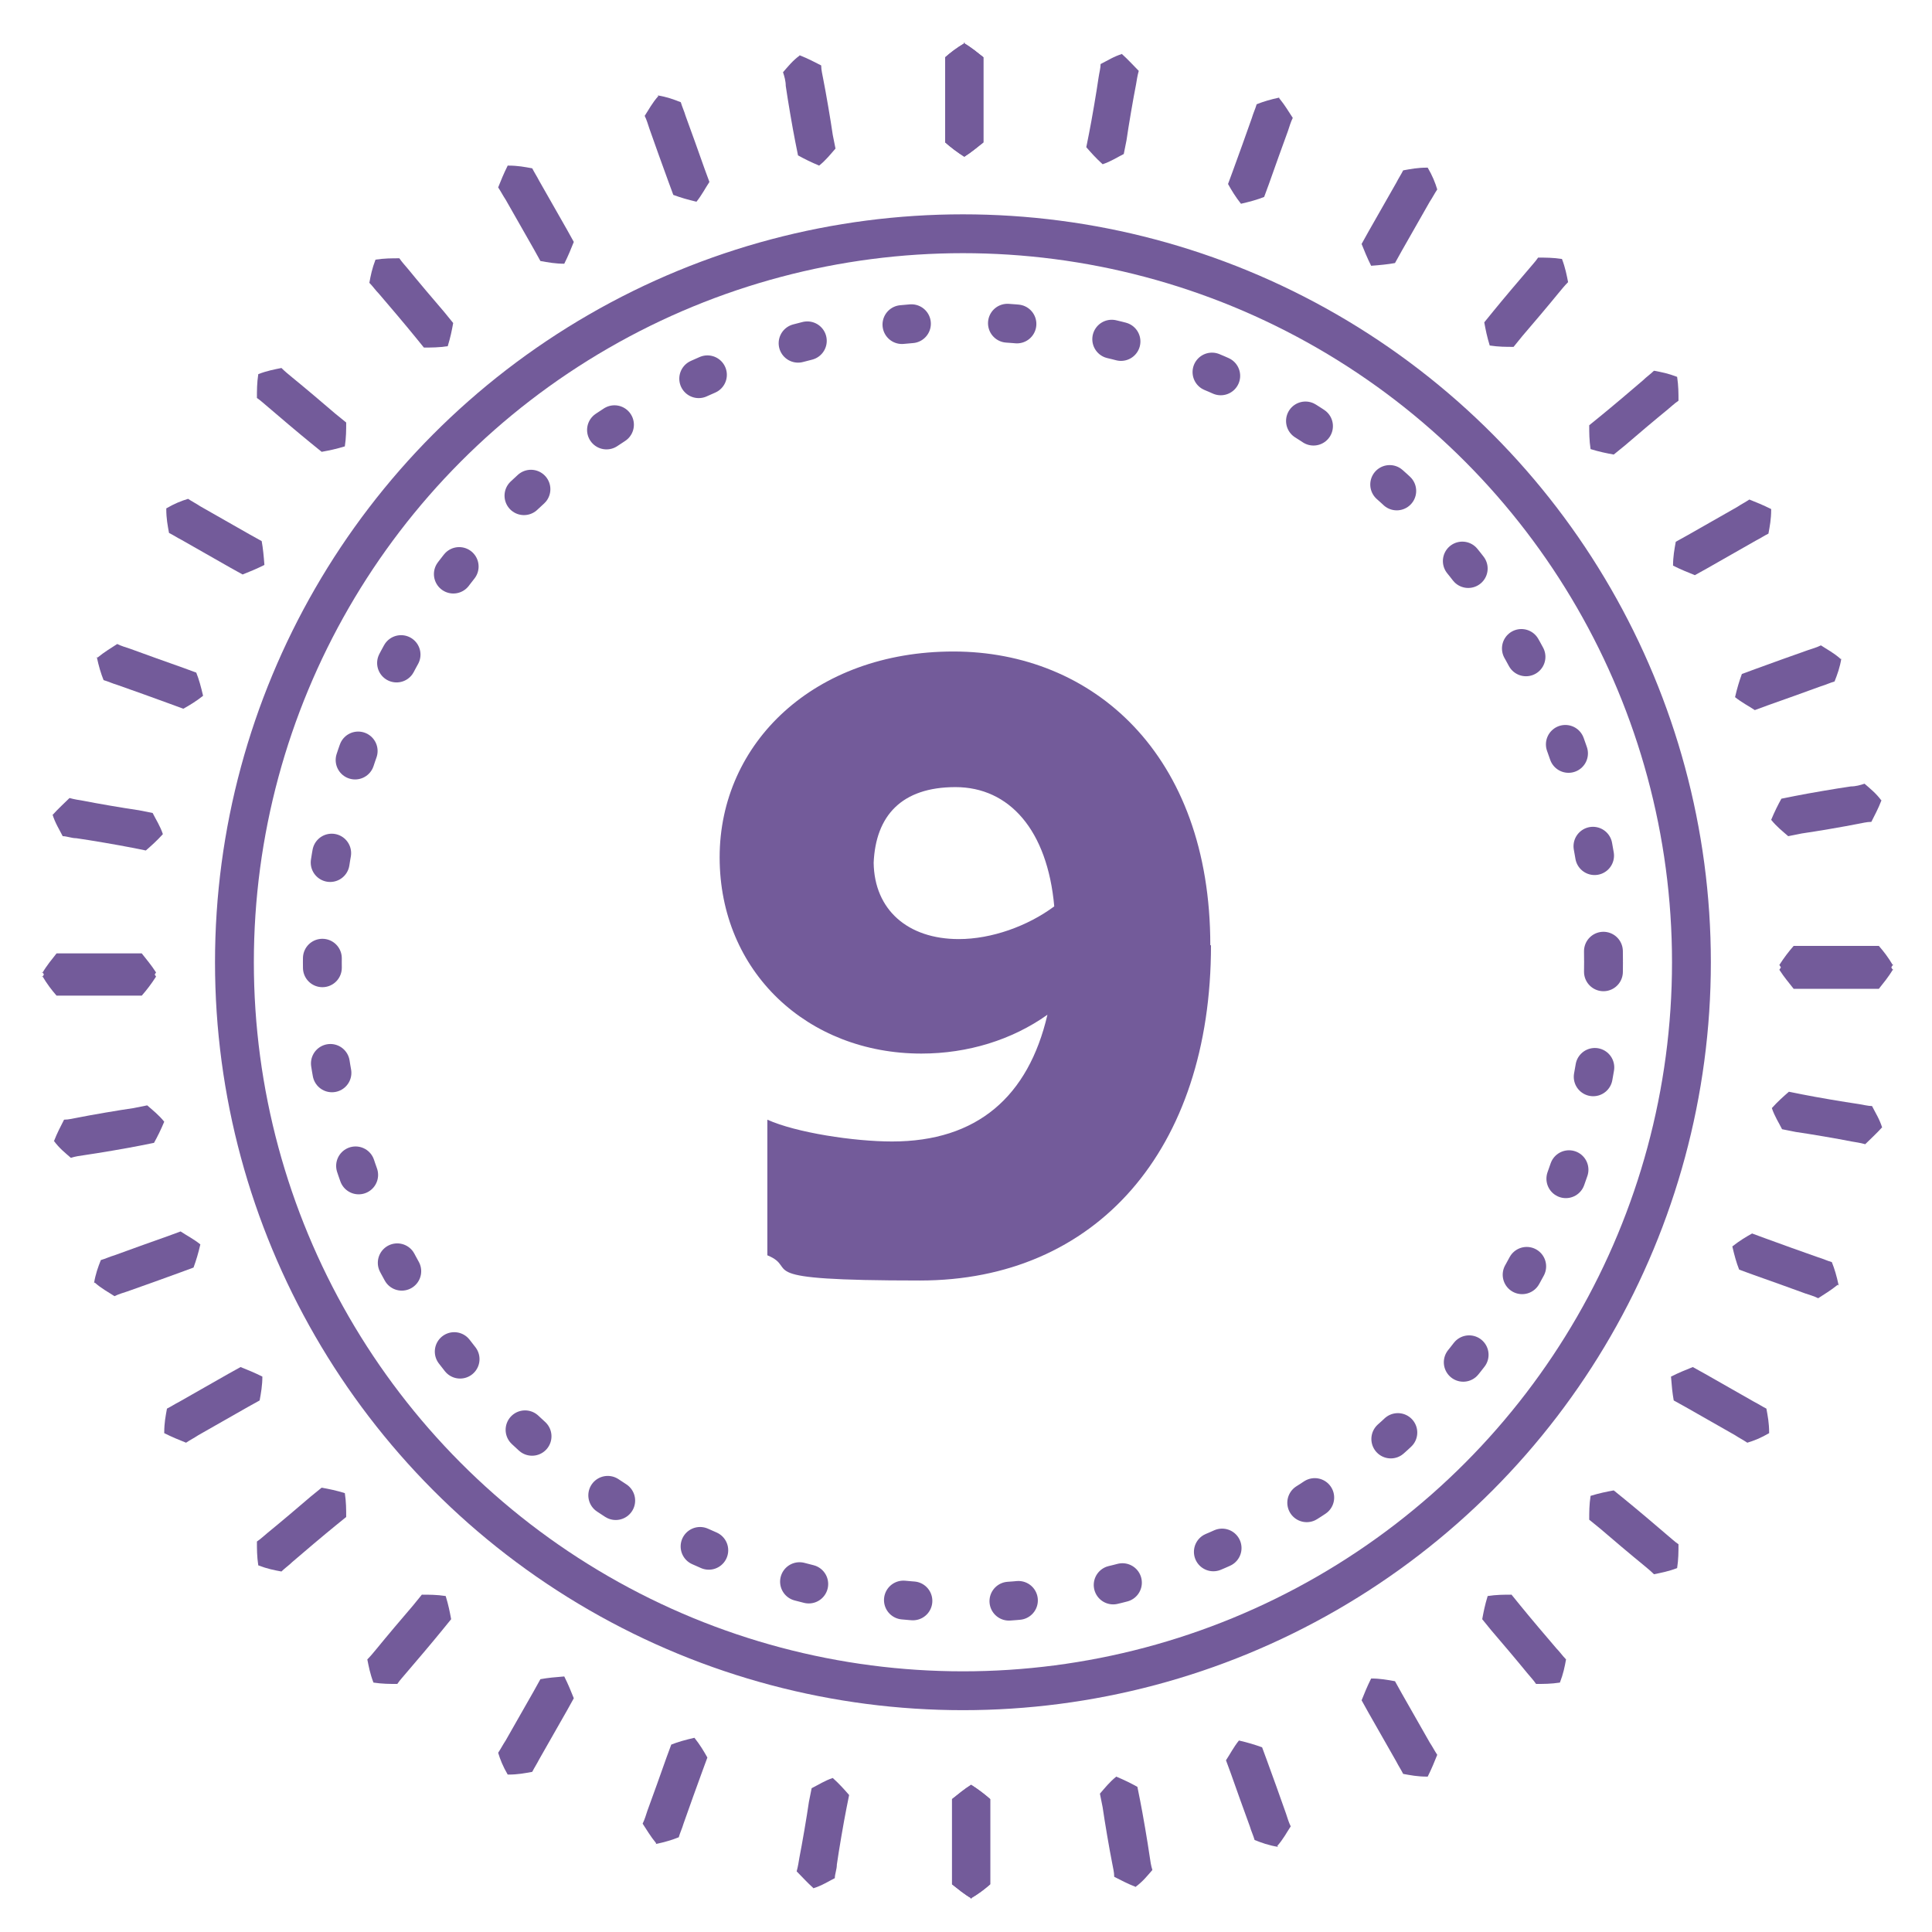
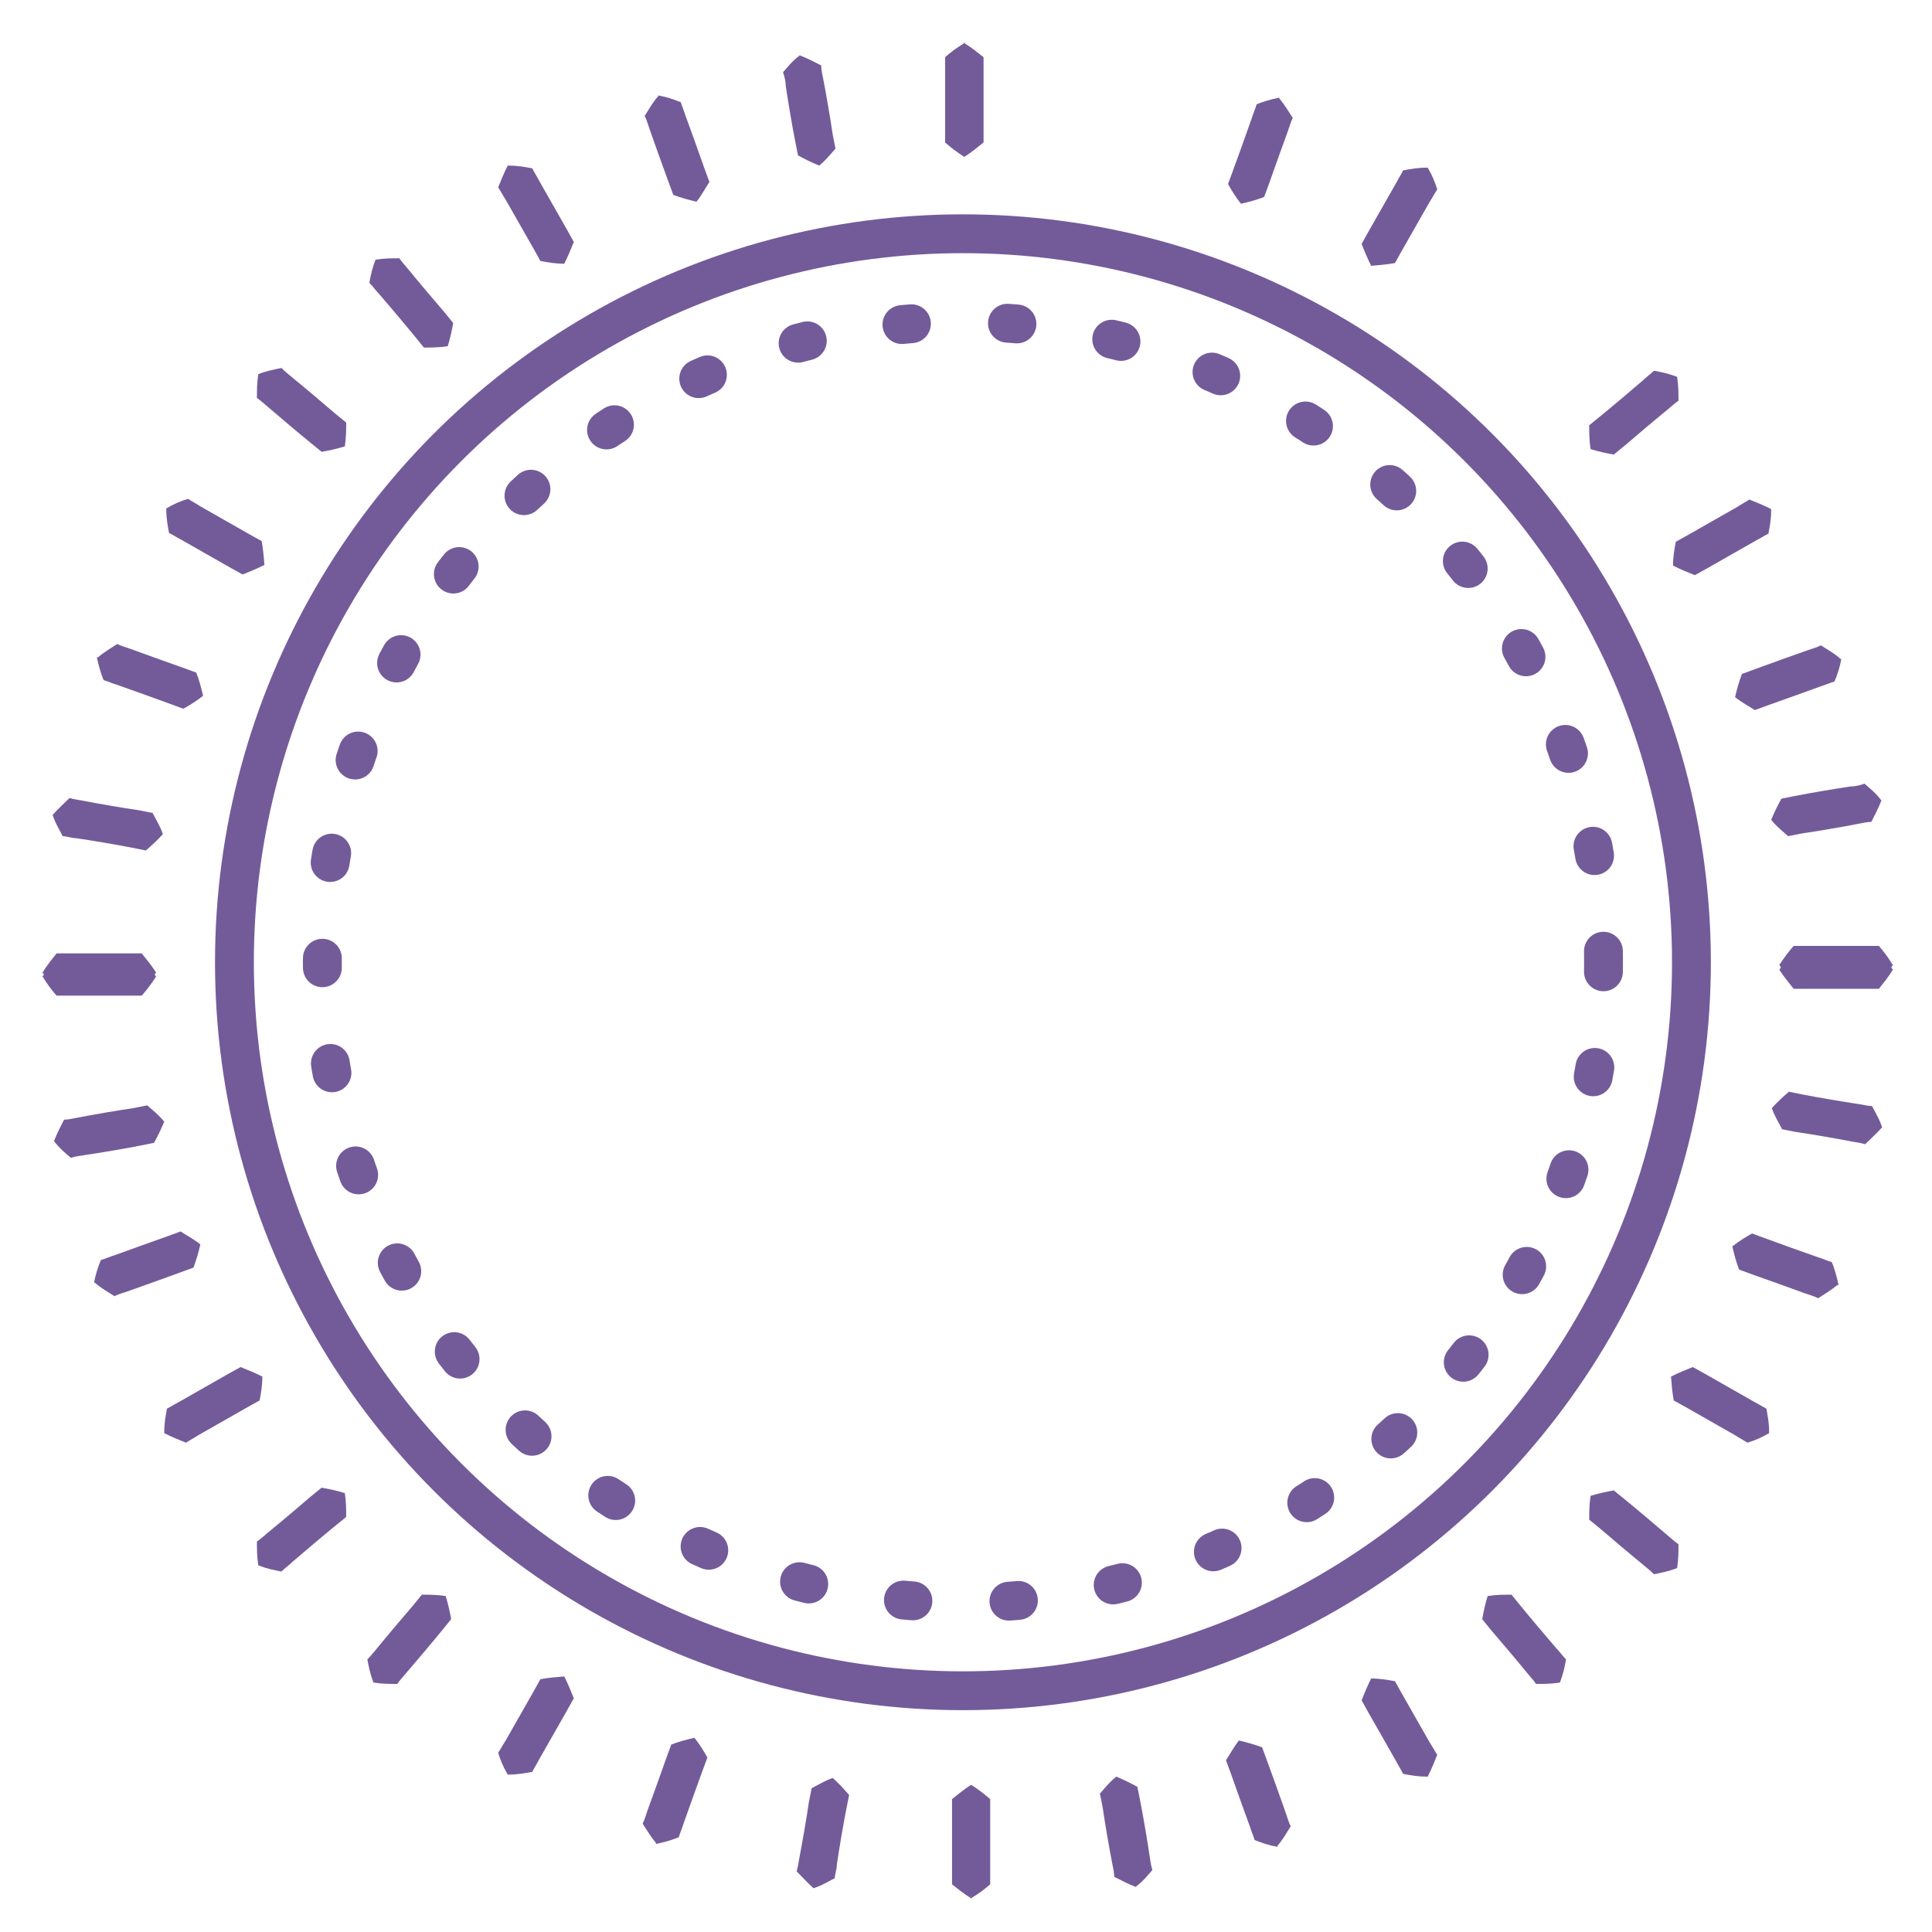
<svg xmlns="http://www.w3.org/2000/svg" id="Warstwa_1" data-name="Warstwa 1" version="1.1" viewBox="0 0 283.5 283.5">
  <defs>
    <style>
      .cls-1 {
        fill: #735b9a;
        stroke-width: 0px;
      }

      .cls-2 {
        isolation: isolate;
      }

      .cls-3, .cls-4 {
        fill: none;
        stroke: #735b9a;
        stroke-linecap: round;
        stroke-miterlimit: 10;
        stroke-width: 5.7px;
      }

      .cls-4 {
        stroke-dasharray: 0 0 0 0 0 0 1.4 14.1;
      }
    </style>
  </defs>
  <polygon class="cls-1" points="140.8 88.3 140.8 88.4 140.8 88.3 140.8 88.3" />
-   <path class="cls-1" d="M150.7,45.7" />
  <g>
    <path class="cls-1" d="M96.5,14c1.3.2,2.4.6,3.4,1,.2.7.5,1.3.7,2,.7,1.9,2.1,5.8,2.8,7.8l.7,1.9c-.6.9-1.1,1.9-1.9,2.9-1.3-.3-2.3-.6-3.4-1l-.7-1.9c-.7-1.9-2.1-5.8-2.8-7.8-.2-.6-.4-1.3-.7-1.9.6-.9,1.1-1.9,2-2.9h0Z" />
    <path class="cls-1" d="M117.3,8.1c1.3.5,2.2,1,3.2,1.5,0,.7.2,1.4.3,2,.4,2,1.1,6.1,1.4,8.2l.4,2c-.7.8-1.4,1.7-2.4,2.5-1.2-.5-2.2-1-3.1-1.5l-.4-2c-.4-2-1.1-6.1-1.4-8.2,0-.7-.2-1.4-.4-2,.7-.8,1.4-1.7,2.5-2.5h0Z" />
    <path class="cls-1" d="M141.4,6.3c1.2.7,2,1.4,2.9,2.1v12.5c-.9.7-1.7,1.4-2.8,2.1-1.1-.7-2-1.4-2.8-2.1v-12.5c.8-.7,1.7-1.4,2.9-2.1h-.2Z" />
    <path class="cls-1" d="M74.6,24.3c1.4,0,2.4.2,3.5.4.3.6.7,1.2,1,1.8,1,1.8,3.1,5.4,4.1,7.2l1,1.8c-.4,1-.8,2-1.4,3.2-1.3,0-2.4-.2-3.5-.4l-1-1.8c-1-1.8-3.1-5.4-4.1-7.2-.4-.6-.7-1.2-1.1-1.8.4-1,.8-2,1.4-3.2h0Z" />
    <path class="cls-1" d="M55.1,38.1c1.3-.2,2.4-.2,3.5-.2.4.6.9,1.1,1.3,1.6,1.3,1.6,4,4.8,5.3,6.3l1.3,1.6c-.2,1.1-.4,2.1-.8,3.4-1.3.2-2.4.2-3.5.2l-1.3-1.6c-1.3-1.6-4-4.8-5.3-6.3-.5-.5-.9-1.1-1.4-1.6.2-1.1.4-2.1.9-3.4h0Z" />
    <path class="cls-1" d="M37.9,54.9c1.3-.5,2.4-.7,3.4-.9.5.5,1,.9,1.6,1.4,1.6,1.3,4.8,4,6.3,5.3l1.6,1.3c0,1.1,0,2.2-.2,3.5-1.3.4-2.3.6-3.4.8l-1.6-1.3c-1.6-1.3-4.8-4-6.3-5.3-.5-.4-1-.9-1.6-1.3,0-1.1,0-2.2.2-3.5h0Z" />
    <path class="cls-1" d="M24.4,74.6c1.2-.7,2.2-1.1,3.2-1.4.6.4,1.2.7,1.8,1.1,1.8,1,5.4,3.1,7.2,4.1l1.8,1c.2,1.1.3,2.2.4,3.5-1.2.6-2.2,1-3.2,1.4l-1.8-1c-1.8-1-5.4-3.1-7.2-4.1-.6-.3-1.2-.7-1.8-1-.2-1.1-.4-2.1-.4-3.5h0Z" />
    <path class="cls-1" d="M14.3,96.5c1.1-.9,2-1.4,2.9-2,.6.3,1.3.5,1.9.7,1.9.7,5.8,2.1,7.8,2.8l1.9.7c.4,1,.7,2.1,1,3.4-1,.8-2,1.4-2.9,1.9l-1.9-.7c-1.9-.7-5.8-2.1-7.8-2.8-.7-.2-1.3-.5-2-.7-.4-1-.7-2-1-3.4h0Z" />
    <path class="cls-1" d="M7.7,119.6c.9-1,1.7-1.7,2.5-2.5.7.2,1.4.3,2,.4,2,.4,6.1,1.1,8.2,1.4l2,.4c.5,1,1.1,1.9,1.5,3.1-.9,1-1.7,1.7-2.5,2.4l-2-.4c-2-.4-6.1-1.1-8.2-1.4-.7,0-1.4-.3-2-.3-.5-1-1.1-1.9-1.5-3.2h0Z" />
-     <path class="cls-1" d="M6.2,142.8c.7-1.2,1.4-2,2.1-2.9h12.5c.7.9,1.4,1.7,2.1,2.8-.7,1.1-1.4,2-2.1,2.8h-12.5c-.7-.8-1.4-1.7-2.1-2.9h0v.2Z" />
+     <path class="cls-1" d="M6.2,142.8c.7-1.2,1.4-2,2.1-2.9h12.5c.7.9,1.4,1.7,2.1,2.8-.7,1.1-1.4,2-2.1,2.8h-12.5c-.7-.8-1.4-1.7-2.1-2.9h0Z" />
  </g>
  <g>
    <path class="cls-1" d="M270.2,96.6c-.2,1.3-.6,2.4-1,3.4-.7.2-1.3.5-2,.7-1.9.7-5.8,2.1-7.8,2.8l-1.9.7c-.9-.6-1.9-1.1-2.9-1.9.3-1.3.6-2.3,1-3.4l1.9-.7c1.9-.7,5.8-2.1,7.8-2.8.6-.2,1.3-.4,1.9-.7.9.6,1.9,1.1,2.9,2h.1Z" />
    <path class="cls-1" d="M276.1,117.4c-.5,1.3-1,2.2-1.5,3.2-.7,0-1.4.2-2,.3-2,.4-6.1,1.1-8.2,1.4l-2,.4c-.8-.7-1.7-1.4-2.5-2.4.5-1.2,1-2.2,1.5-3.1l2-.4c2-.4,6.1-1.1,8.2-1.4.7,0,1.4-.2,2-.4.8.7,1.7,1.4,2.5,2.5h0Z" />
    <path class="cls-1" d="M277.8,141.5c-.7,1.2-1.4,2-2.1,2.9h-12.5c-.7-.9-1.4-1.7-2.1-2.8.7-1.1,1.4-2,2.1-2.8h12.5c.7.8,1.4,1.7,2.1,2.9h0v-.2Z" />
    <path class="cls-1" d="M259.9,74.8c0,1.4-.2,2.4-.4,3.5-.6.3-1.2.7-1.8,1-1.8,1-5.4,3.1-7.2,4.1l-1.8,1c-1-.4-2-.8-3.2-1.4,0-1.3.2-2.4.4-3.5l1.8-1c1.8-1,5.4-3.1,7.2-4.1.6-.4,1.2-.7,1.8-1.1,1,.4,2,.8,3.2,1.4h0Z" />
    <path class="cls-1" d="M246.1,55.3c.2,1.3.2,2.4.2,3.5-.6.4-1.1.9-1.6,1.3-1.6,1.3-4.8,4-6.3,5.3l-1.6,1.3c-1.1-.2-2.1-.4-3.4-.8-.2-1.3-.2-2.4-.2-3.5l1.6-1.3c1.6-1.3,4.8-4,6.3-5.3.5-.5,1.1-.9,1.6-1.4,1.1.2,2.1.4,3.4.9h0Z" />
-     <path class="cls-1" d="M229.2,38c.5,1.3.7,2.4.9,3.4-.5.5-.9,1-1.4,1.6-1.3,1.6-4,4.8-5.3,6.3l-1.3,1.6c-1.1,0-2.2,0-3.5-.2-.4-1.3-.6-2.3-.8-3.4l1.3-1.6c1.3-1.6,4-4.8,5.3-6.3.4-.5.9-1,1.3-1.6,1.1,0,2.2,0,3.5.2h0Z" />
    <path class="cls-1" d="M209.5,24.6c.7,1.2,1.1,2.2,1.4,3.2-.4.6-.7,1.2-1.1,1.8-1,1.8-3.1,5.4-4.1,7.2l-1,1.8c-1.1.2-2.2.3-3.5.4-.6-1.2-1-2.2-1.4-3.2l1-1.8c1-1.8,3.1-5.4,4.1-7.2.3-.6.7-1.2,1-1.8,1.1-.2,2.1-.4,3.5-.4h.1Z" />
    <path class="cls-1" d="M187.7,14.4c.9,1.1,1.4,2,2,2.9-.3.6-.5,1.3-.7,1.9-.7,1.9-2.1,5.8-2.8,7.8l-.7,1.9c-1,.4-2.1.7-3.4,1-.8-1-1.4-2-1.9-2.9l.7-1.9c.7-1.9,2.1-5.8,2.8-7.8.2-.7.5-1.3.7-2,1-.4,2-.7,3.4-1h-.1Z" />
-     <path class="cls-1" d="M164.6,7.9c1,.9,1.7,1.7,2.5,2.5-.2.7-.3,1.4-.4,2-.4,2-1.1,6.1-1.4,8.2l-.4,2c-1,.5-1.9,1.1-3.1,1.5-1-.9-1.7-1.7-2.4-2.5l.4-2c.4-2,1.1-6.1,1.4-8.2.1-.7.3-1.4.3-2,1-.5,1.9-1.1,3.2-1.5h-.1Z" />
    <path class="cls-1" d="M141.4,6.3c1.2.7,2,1.4,2.9,2.1v12.5c-.9.7-1.7,1.4-2.8,2.1-1.1-.7-2-1.4-2.8-2.1v-12.5c.8-.7,1.7-1.4,2.9-2.1h-.2Z" />
  </g>
  <g>
    <path class="cls-1" d="M187.5,271c-1.3-.2-2.4-.6-3.4-1-.2-.7-.5-1.3-.7-2-.7-1.9-2.1-5.8-2.8-7.8l-.7-1.9c.6-.9,1.1-1.9,1.9-2.9,1.3.3,2.3.6,3.4,1l.7,1.9c.7,1.9,2.1,5.8,2.8,7.8.2.6.4,1.3.7,1.9-.6.9-1.1,1.9-2,2.9h.1Z" />
    <path class="cls-1" d="M166.7,276.9c-1.3-.5-2.2-1-3.2-1.5,0-.7-.2-1.4-.3-2-.4-2-1.1-6.1-1.4-8.2l-.4-2c.7-.8,1.4-1.7,2.4-2.5,1.2.5,2.2,1,3.1,1.5l.4,2c.4,2,1.1,6.1,1.4,8.2.1.7.2,1.4.4,2-.7.8-1.4,1.7-2.5,2.5h.1Z" />
-     <path class="cls-1" d="M142.6,278.6c-1.2-.7-2-1.4-2.9-2.1v-12.5c.9-.7,1.7-1.4,2.8-2.1,1.1.7,2,1.4,2.8,2.1v12.5c-.8.7-1.7,1.4-2.9,2.1h.2Z" />
    <path class="cls-1" d="M209.4,260.7c-1.4,0-2.4-.2-3.5-.4-.3-.6-.7-1.2-1-1.8-1-1.8-3.1-5.4-4.1-7.2l-1-1.8c.4-1,.8-2,1.4-3.2,1.3,0,2.4.2,3.5.4l1,1.8c1,1.8,3.1,5.4,4.1,7.2.4.6.7,1.2,1.1,1.8-.4,1-.8,2-1.4,3.2h-.1Z" />
    <path class="cls-1" d="M228.9,246.9c-1.3.2-2.4.2-3.5.2-.4-.6-.9-1.1-1.3-1.6-1.3-1.6-4-4.8-5.3-6.3l-1.3-1.6c.2-1.1.4-2.1.8-3.4,1.3-.2,2.4-.2,3.5-.2l1.3,1.6c1.3,1.6,4,4.8,5.3,6.3.5.5.9,1.1,1.4,1.6-.2,1.1-.4,2.1-.9,3.4h0Z" />
    <path class="cls-1" d="M246.1,230.1c-1.3.5-2.4.7-3.4.9-.5-.5-1-.9-1.6-1.4-1.6-1.3-4.8-4-6.3-5.3l-1.6-1.3c0-1.1,0-2.2.2-3.5,1.3-.4,2.3-.6,3.4-.8l1.6,1.3c1.6,1.3,4.8,4,6.3,5.3.5.4,1,.9,1.6,1.3,0,1.1,0,2.2-.2,3.5h0Z" />
    <path class="cls-1" d="M259.6,210.3c-1.2.7-2.2,1.1-3.2,1.4-.6-.4-1.2-.7-1.8-1.1-1.8-1-5.4-3.1-7.2-4.1l-1.8-1c-.2-1.1-.3-2.2-.4-3.5,1.2-.6,2.2-1,3.2-1.4l1.8,1c1.8,1,5.4,3.1,7.2,4.1.6.3,1.2.7,1.8,1,.2,1.1.4,2.1.4,3.5h0Z" />
    <path class="cls-1" d="M269.7,188.5c-1.1.9-2,1.4-2.9,2-.6-.3-1.3-.5-1.9-.7-1.9-.7-5.8-2.1-7.8-2.8l-1.9-.7c-.4-1-.7-2.1-1-3.4,1-.8,2-1.4,2.9-1.9l1.9.7c1.9.7,5.8,2.1,7.8,2.8.7.2,1.3.5,2,.7.4,1,.7,2,1,3.4h-.1Z" />
    <path class="cls-1" d="M276.2,165.4c-.9,1-1.7,1.7-2.5,2.5-.7-.2-1.4-.3-2-.4-2-.4-6.1-1.1-8.2-1.4l-2-.4c-.5-1-1.1-1.9-1.5-3.1.9-1,1.7-1.7,2.5-2.4l2,.4c2,.4,6.1,1.1,8.2,1.4.7.1,1.4.3,2,.3.5,1,1.1,1.9,1.5,3.2h0Z" />
    <path class="cls-1" d="M277.8,142.2c-.7,1.2-1.4,2-2.1,2.9h-12.5c-.7-.9-1.4-1.7-2.1-2.8.7-1.1,1.4-2,2.1-2.8h12.5c.7.8,1.4,1.7,2.1,2.9h0v-.2Z" />
  </g>
  <g>
    <path class="cls-1" d="M13.8,188.3c.2-1.3.6-2.4,1-3.4.7-.2,1.3-.5,2-.7,1.9-.7,5.8-2.1,7.8-2.8l1.9-.7c.9.6,1.9,1.1,2.9,1.9-.3,1.3-.6,2.3-1,3.4l-1.9.7c-1.9.7-5.8,2.1-7.8,2.8-.6.2-1.3.4-1.9.7-.9-.6-1.9-1.1-2.9-2h0Z" />
    <path class="cls-1" d="M7.9,167.5c.5-1.3,1-2.2,1.5-3.2.7,0,1.4-.2,2-.3,2-.4,6.1-1.1,8.2-1.4l2-.4c.8.7,1.7,1.4,2.5,2.4-.5,1.2-1,2.2-1.5,3.1l-2,.4c-2,.4-6.1,1.1-8.2,1.4-.7.1-1.4.2-2,.4-.8-.7-1.7-1.4-2.5-2.5h0Z" />
    <path class="cls-1" d="M6.2,143.4c.7-1.2,1.4-2,2.1-2.9h12.5c.7.9,1.4,1.7,2.1,2.8-.7,1.1-1.4,2-2.1,2.8h-12.5c-.7-.8-1.4-1.7-2.1-2.9h0v.2Z" />
    <path class="cls-1" d="M24.1,210.2c0-1.4.2-2.4.4-3.5.6-.3,1.2-.7,1.8-1,1.8-1,5.4-3.1,7.2-4.1l1.8-1c1,.4,2,.8,3.2,1.4,0,1.3-.2,2.4-.4,3.5l-1.8,1c-1.8,1-5.4,3.1-7.2,4.1-.6.4-1.2.7-1.8,1.1-1-.4-2-.8-3.2-1.4h0Z" />
    <path class="cls-1" d="M37.9,229.7c-.2-1.3-.2-2.4-.2-3.5.6-.4,1.1-.9,1.6-1.3,1.6-1.3,4.8-4,6.3-5.3l1.6-1.3c1.1.2,2.1.4,3.4.8.2,1.3.2,2.4.2,3.5l-1.6,1.3c-1.6,1.3-4.8,4-6.3,5.3-.5.5-1.1.9-1.6,1.4-1.1-.2-2.1-.4-3.4-.9h0Z" />
    <path class="cls-1" d="M54.8,246.9c-.5-1.3-.7-2.4-.9-3.4.5-.5.9-1,1.4-1.6,1.3-1.6,4-4.8,5.3-6.3l1.3-1.6c1.1,0,2.2,0,3.5.2.4,1.3.6,2.3.8,3.4l-1.3,1.6c-1.3,1.6-4,4.8-5.3,6.3-.4.5-.9,1-1.3,1.6-1.1,0-2.2,0-3.5-.2h0Z" />
    <path class="cls-1" d="M74.5,260.4c-.7-1.2-1.1-2.2-1.4-3.2.4-.6.7-1.2,1.1-1.8,1-1.8,3.1-5.4,4.1-7.2l1-1.8c1.1-.2,2.2-.3,3.5-.4.6,1.2,1,2.2,1.4,3.2l-1,1.8c-1,1.8-3.1,5.4-4.1,7.2-.3.6-.7,1.2-1,1.8-1.1.2-2.1.4-3.5.4h0Z" />
    <path class="cls-1" d="M96.3,270.5c-.9-1.1-1.4-2-2-2.9.3-.6.5-1.3.7-1.9.7-1.9,2.1-5.8,2.8-7.8l.7-1.9c1-.4,2.1-.7,3.4-1,.8,1,1.4,2,1.9,2.9l-.7,1.9c-.7,1.9-2.1,5.8-2.8,7.8-.2.7-.5,1.3-.7,2-1,.4-2,.7-3.4,1h0Z" />
    <path class="cls-1" d="M119.4,277.1c-1-.9-1.7-1.7-2.5-2.5.2-.7.3-1.4.4-2,.4-2,1.1-6.1,1.4-8.2l.4-2c1-.5,1.9-1.1,3.1-1.5,1,.9,1.7,1.7,2.4,2.5l-.4,2c-.4,2-1.1,6.1-1.4,8.2,0,.7-.3,1.4-.3,2-1,.5-1.9,1.1-3.2,1.5h0Z" />
    <path class="cls-1" d="M142.6,278.6c-1.2-.7-2-1.4-2.9-2.1v-12.5c.9-.7,1.7-1.4,2.8-2.1,1.1.7,2,1.4,2.8,2.1v12.5c-.8.7-1.7,1.4-2.9,2.1h.2Z" />
  </g>
  <circle class="cls-3" cx="141.3" cy="141.2" r="106.9" />
  <circle class="cls-4" cx="141.3" cy="141.2" r="94" />
  <g class="cls-2">
    <g class="cls-2">
-       <path class="cls-1" d="M177.7,138.7c0,30.1-16.9,49.2-42.7,49.2s-17.5-1.7-22.4-3.7v-19.9c4.2,1.9,12.7,3.2,18.3,3.2,12.5,0,20-6.6,22.8-18.6-5.2,3.7-11.7,5.7-18.5,5.7-16.7,0-29.6-12-29.6-28.8s13.9-30.2,34.3-30.2,37.7,15,37.7,43.1ZM140.7,137.8c4.8,0,10.1-1.9,14-4.8-1-11.2-6.6-17.5-14.5-17.5s-11.7,4.2-12,11.1c.1,6.9,5,11.2,12.5,11.2Z" />
-     </g>
+       </g>
  </g>
</svg>